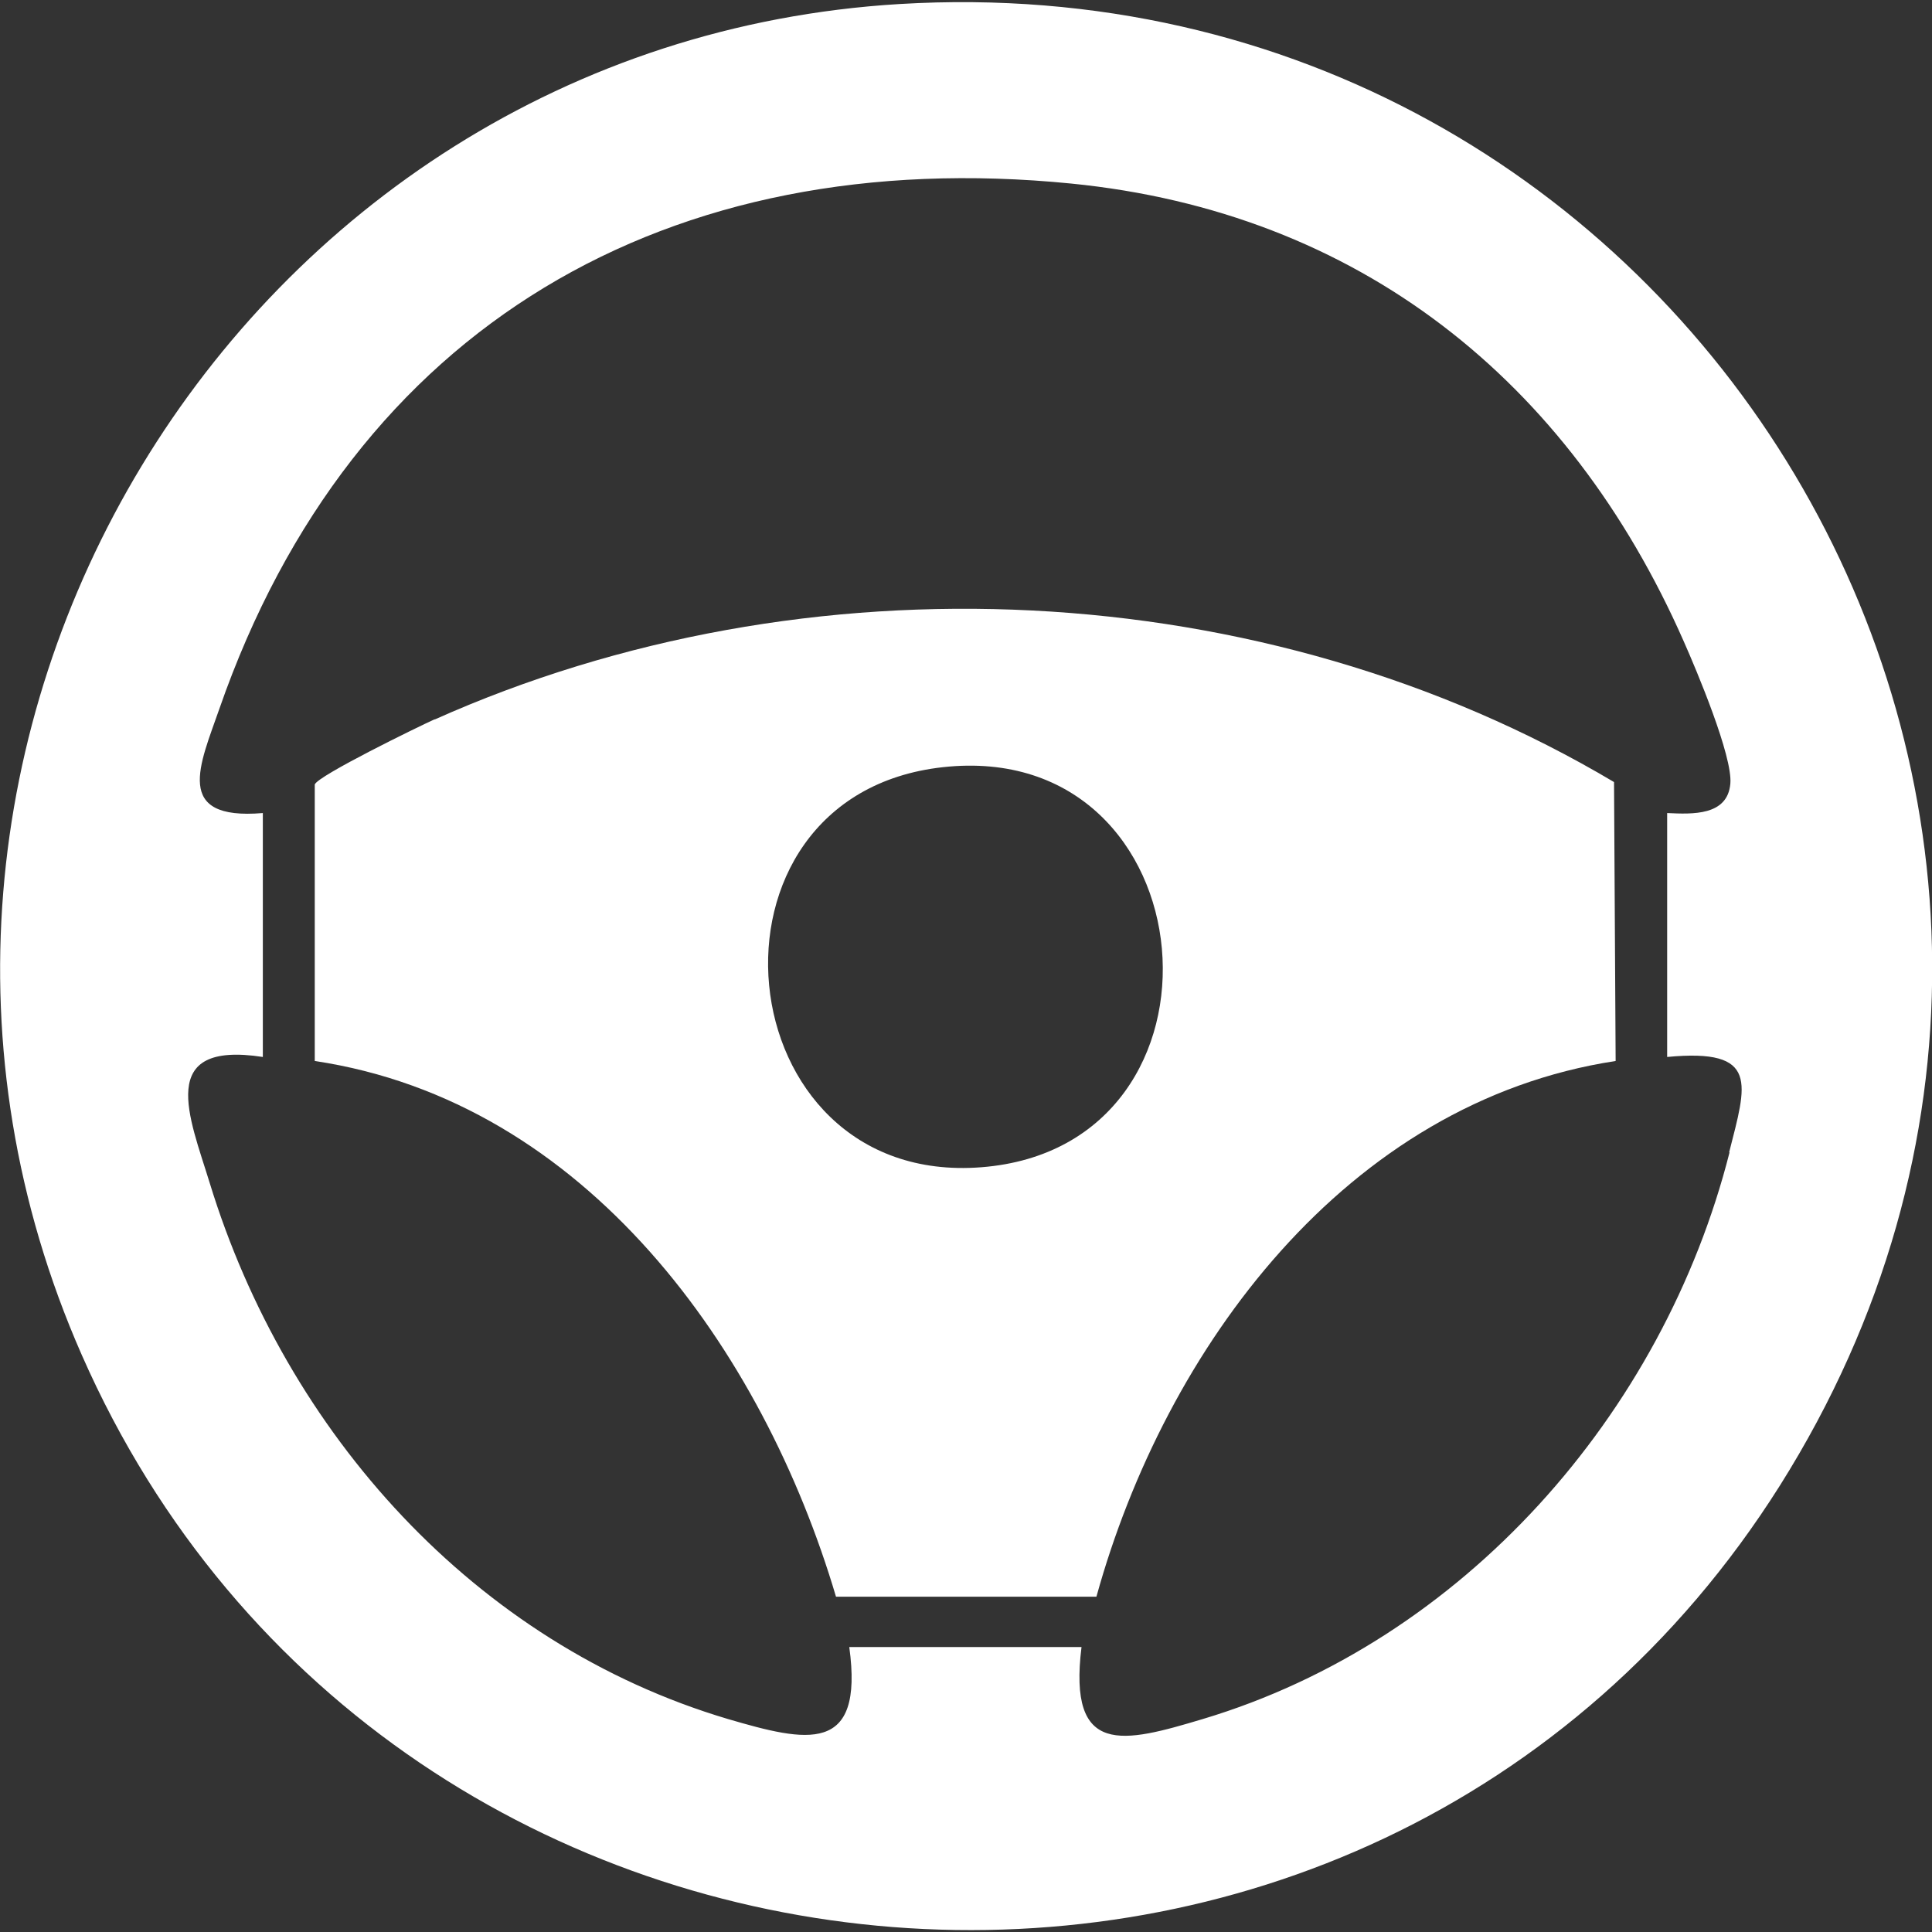
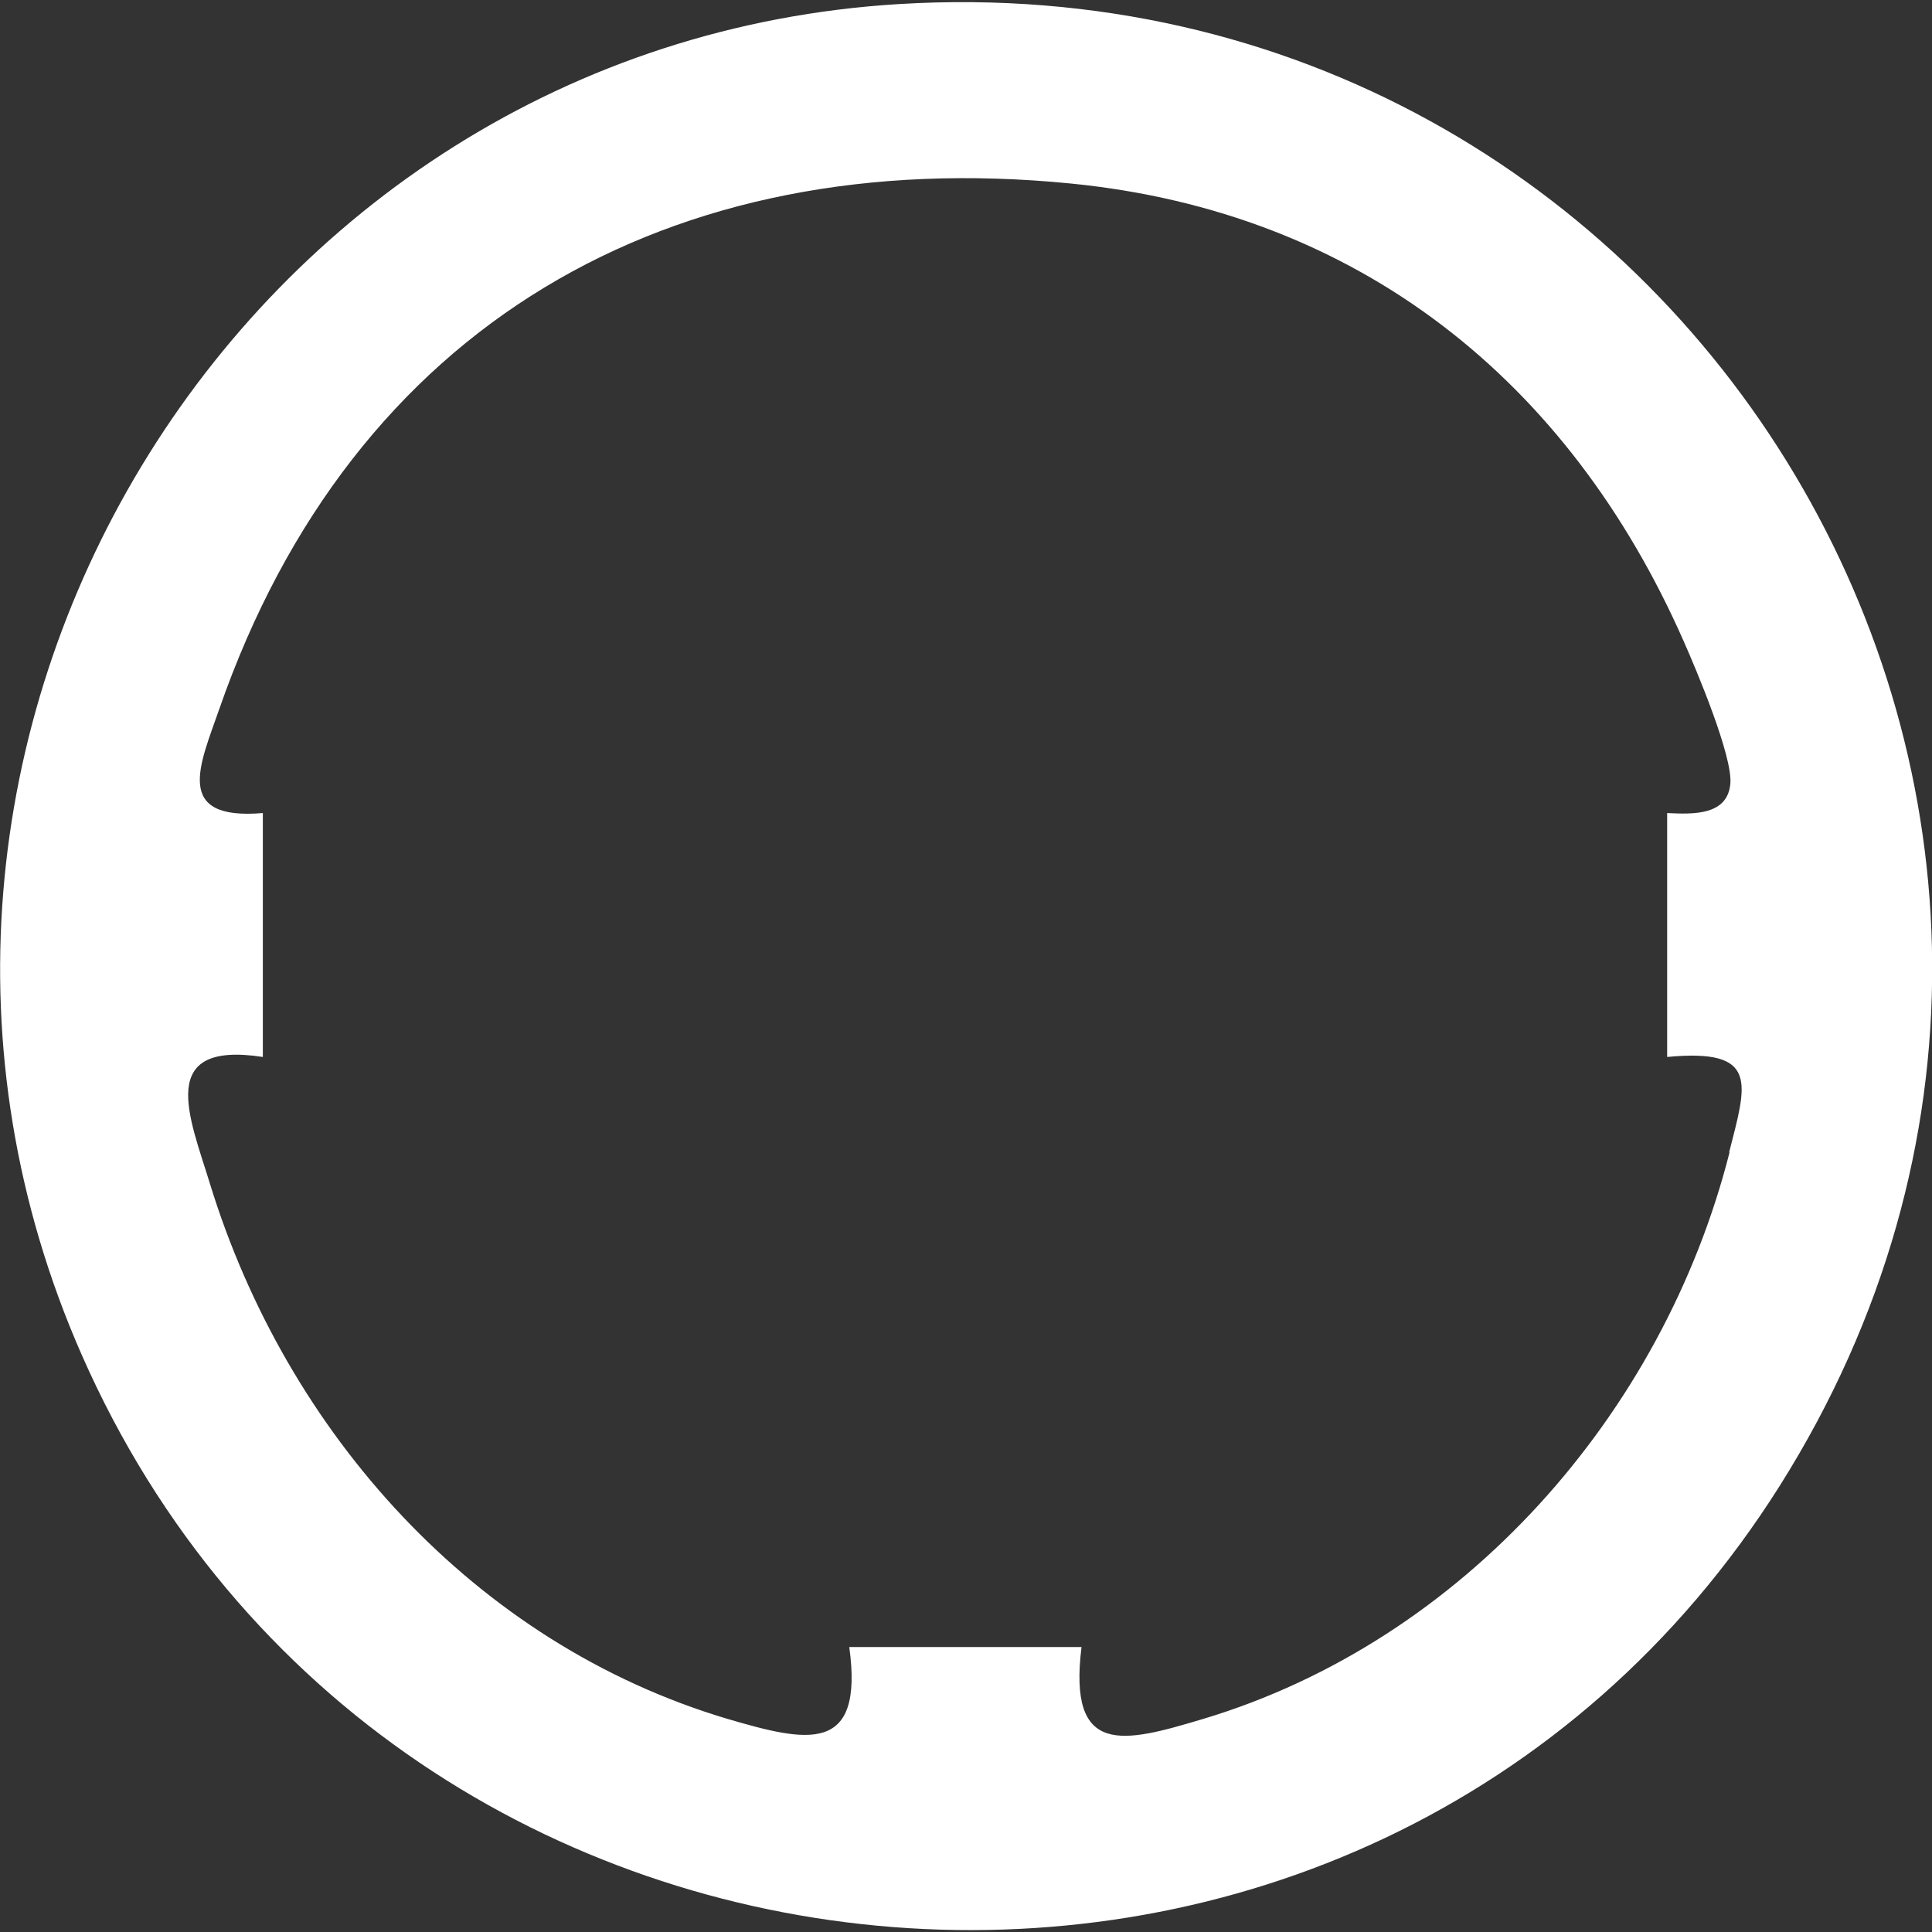
<svg xmlns="http://www.w3.org/2000/svg" id="Réteg_1" version="1.1" viewBox="0 0 48 48">
  <rect x="0" y="0" width="48" height="48" fill="#333333" stroke="none" />
  <defs>
    <style>
      .st0 {
        fill: #fff;
      }
    </style>
  </defs>
  <path class="st0" d="M22.35.1C5.89,1.09-4.63,18.52,2.03,33.66c7.67,17.44,32.01,19.39,42.19,3.25C54.75,20.19,41.97-1.08,22.35.1ZM42.97,28.63c-1.65,6.5-6.61,12.14-13.09,14.08-1.97.59-3.35.95-3.01-1.79h-5.77c.37,2.69-1.06,2.36-3.01,1.79-6.3-1.87-10.98-7.12-12.88-13.32-.5-1.63-1.35-3.54,1.32-3.13v-6.06c-2.24.19-1.56-1.21-1.08-2.59,3.31-9.52,11.17-14.04,21.16-13.05,7.15.71,12.37,4.9,15.22,11.37.32.72,1.22,2.86,1.16,3.54-.07.8-.94.76-1.57.73v6.06c2.31-.22,1.97.67,1.54,2.37h0Z" />
-   <path class="st0" d="M10.8,17.87c-.4.18-2.9,1.4-2.98,1.62v6.87c6.74,1.01,11.13,7.17,12.95,13.31h6.47c1.71-6.18,6.21-12.29,12.9-13.31l-.04-6.93c-8.7-5.17-20.08-5.68-29.31-1.55h.01ZM24.38,29c-6.4.5-7.34-9.24-.95-9.94,6.66-.73,7.52,9.43.95,9.94Z" />
</svg>